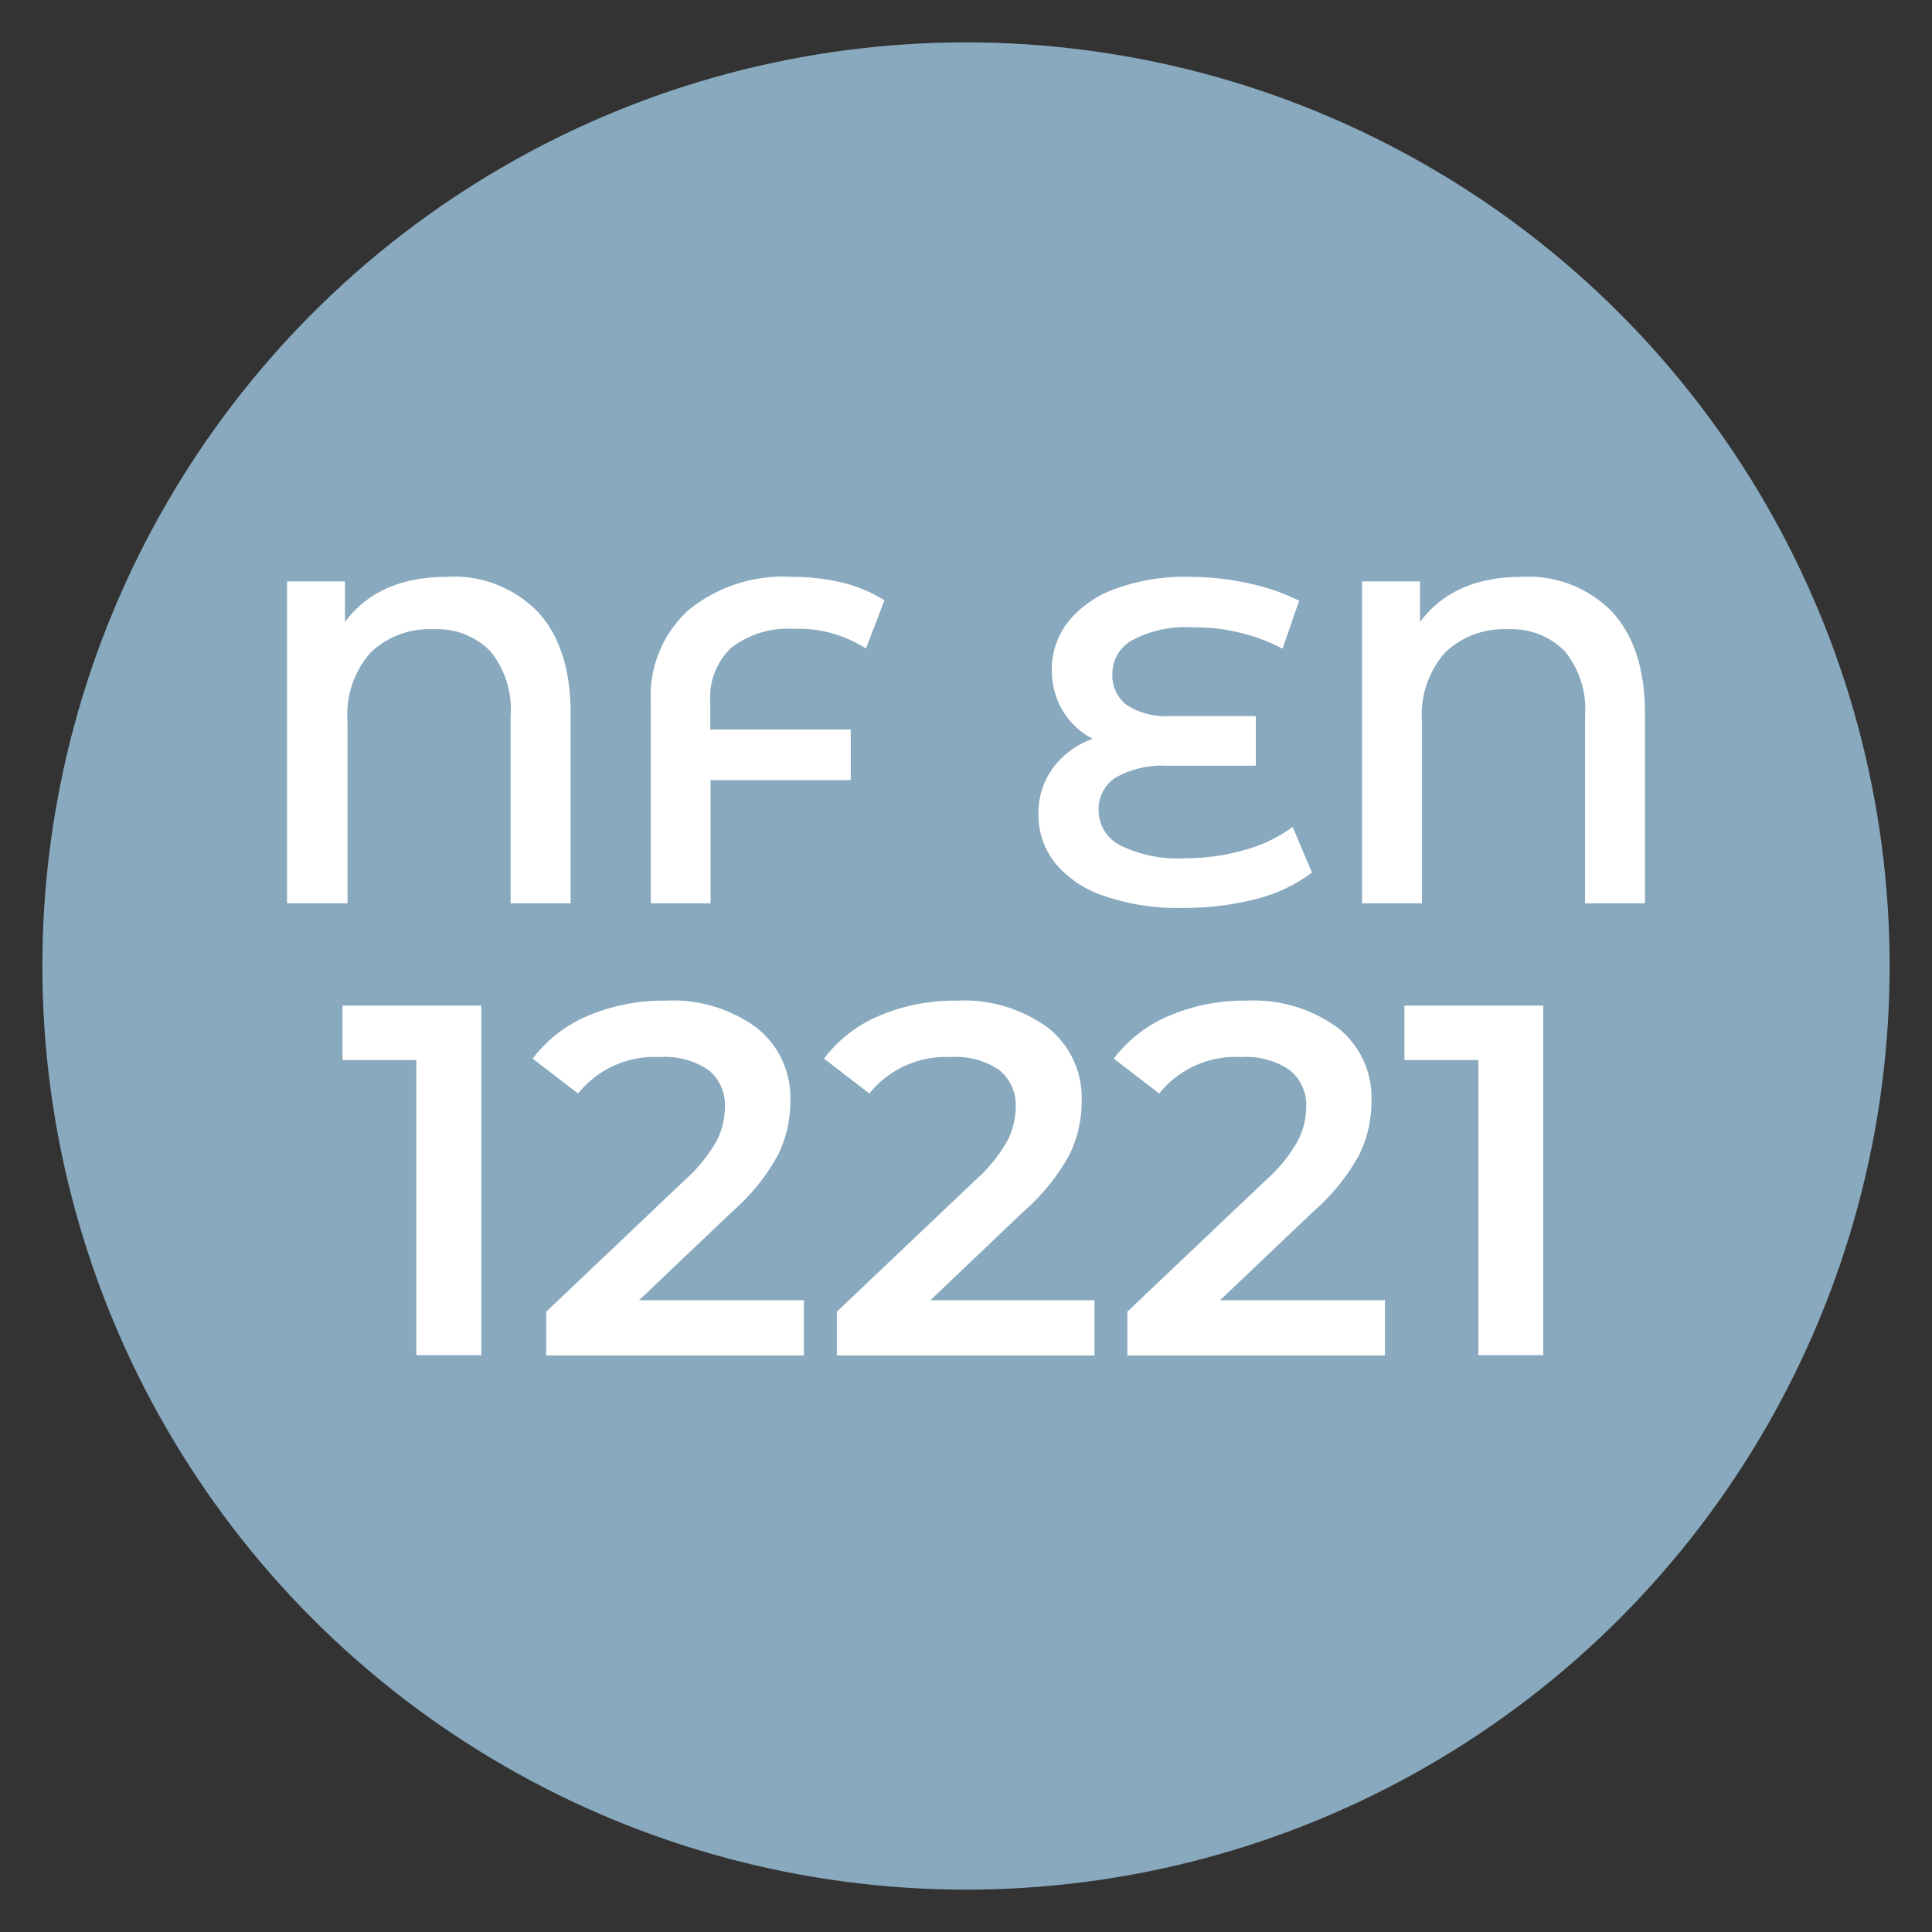
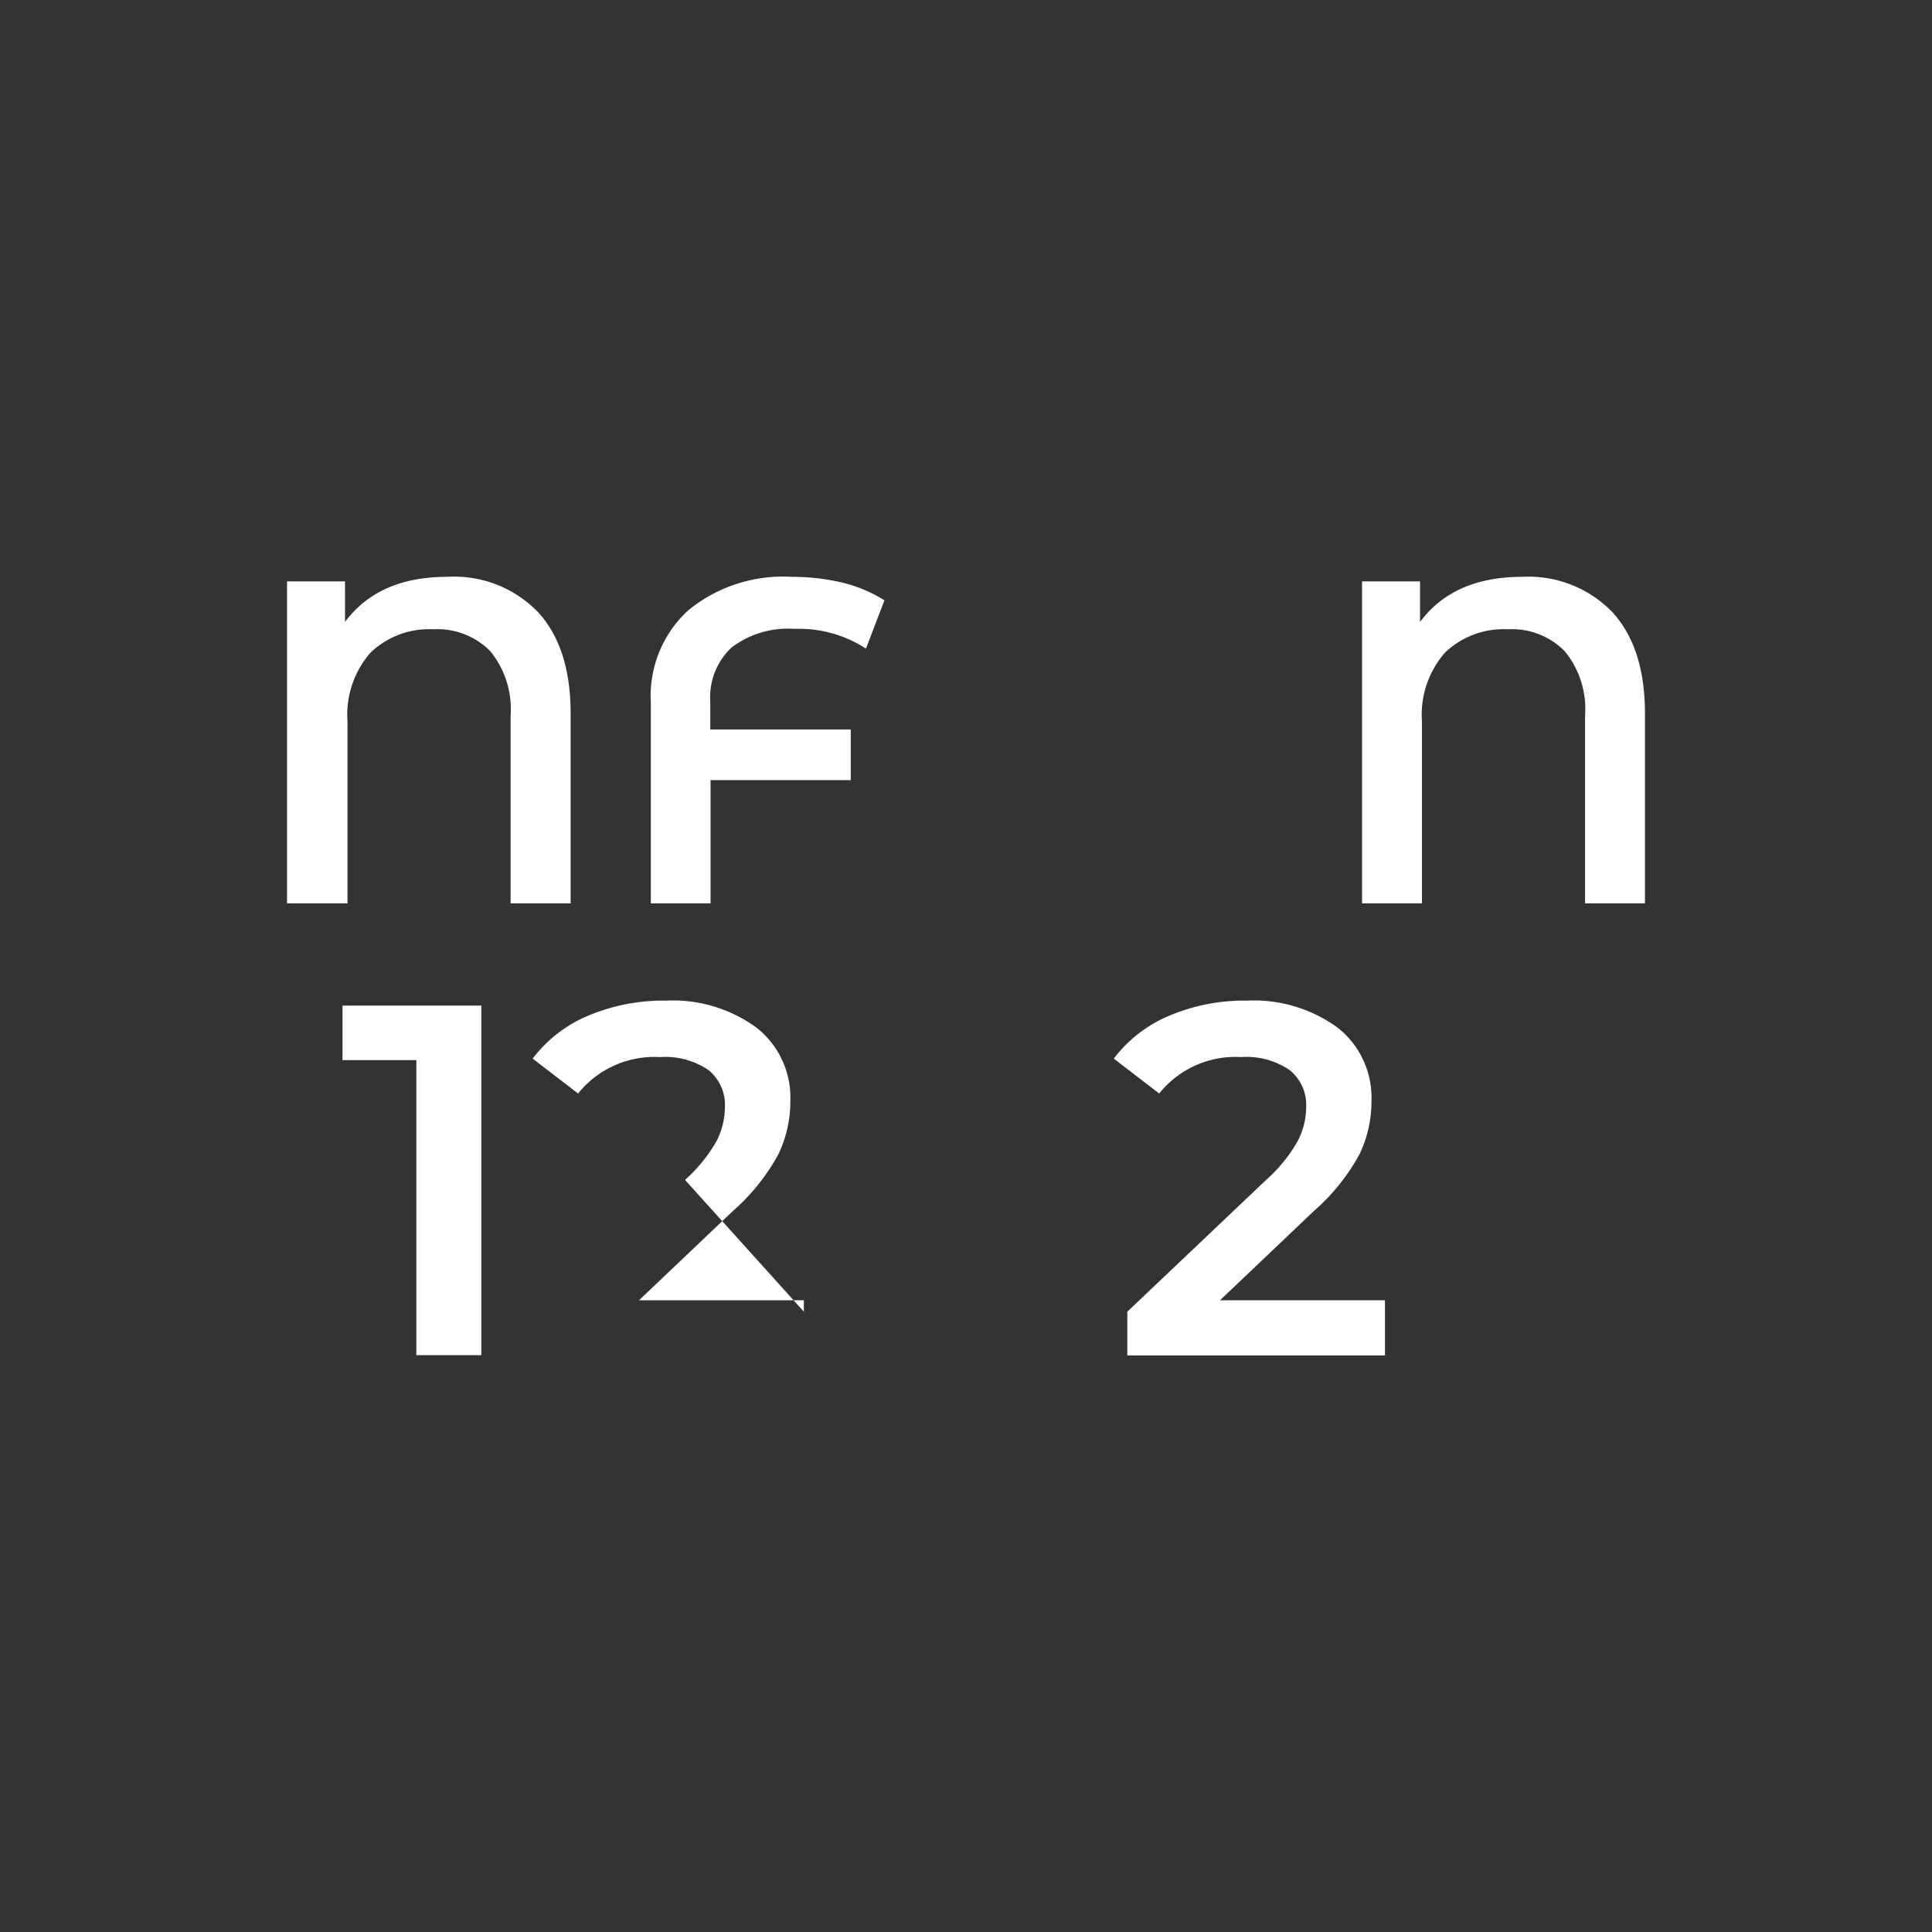
<svg xmlns="http://www.w3.org/2000/svg" viewBox="0 0 140 140">
  <rect x="0" y="0" width="140" height="140" fill="#333333" stroke="none" />
  <defs>
    <style>.cls-1{fill:#88a9be;}.cls-2{fill:#fff;}</style>
  </defs>
  <g id="Fond_LM" data-name="Fond LM">
-     <circle class="cls-1" cx="70" cy="70" r="66.93" />
-   </g>
+     </g>
  <g id="NF-12221">
    <path class="cls-2" d="M39,44.37c1.56,1.71,2.35,4.15,2.35,7.33V65.46H37V51.86a6.62,6.62,0,0,0-1.48-4.68,5.38,5.38,0,0,0-4.11-1.58,6.15,6.15,0,0,0-4.55,1.68,6.83,6.83,0,0,0-1.68,5V65.46H20.8V42.13H25v2.94q2.43-3.27,7.4-3.27A8.45,8.45,0,0,1,39,44.37Z" />
    <path class="cls-2" d="M53,46.93a4.94,4.94,0,0,0-1.53,3.93v2H61.65v3.67H51.49v8.93H47.16V50.86a8.4,8.4,0,0,1,2.72-6.64,10.85,10.85,0,0,1,7.48-2.42,15.83,15.83,0,0,1,3.73.43,10.39,10.39,0,0,1,3,1.27L62.75,47a8.92,8.92,0,0,0-5.19-1.43A6.76,6.76,0,0,0,53,46.93Z" />
-     <path class="cls-2" d="M95.07,63.23a11.27,11.27,0,0,1-4,1.9,20.53,20.53,0,0,1-5.33.66A16.49,16.49,0,0,1,80,64.92a7.72,7.72,0,0,1-3.55-2.39A5.59,5.59,0,0,1,75.25,59a5.47,5.47,0,0,1,1.06-3.36,6.08,6.08,0,0,1,2.87-2.1A5.44,5.44,0,0,1,77,51.48a5.68,5.68,0,0,1-.78-2.95,5.59,5.59,0,0,1,1.11-3.38,7.64,7.64,0,0,1,3.35-2.43,14.54,14.54,0,0,1,5.5-.92,19.81,19.81,0,0,1,4.3.47,15.38,15.38,0,0,1,3.66,1.26L92.94,47a13.83,13.83,0,0,0-6.56-1.54,8.21,8.21,0,0,0-4.32.92,2.78,2.78,0,0,0-1.45,2.45,2.65,2.65,0,0,0,1.07,2.28,5.25,5.25,0,0,0,3.13.78H91v3.6H84.58a6.86,6.86,0,0,0-3.67.82,2.68,2.68,0,0,0-1.3,2.41,2.85,2.85,0,0,0,1.57,2.54,9.47,9.47,0,0,0,4.73.93,15.36,15.36,0,0,0,4.28-.6,10.44,10.44,0,0,0,3.48-1.67Z" />
    <path class="cls-2" d="M116.85,44.37c1.56,1.71,2.35,4.15,2.35,7.33V65.46h-4.34V51.86a6.62,6.62,0,0,0-1.48-4.68,5.38,5.38,0,0,0-4.11-1.58,6.15,6.15,0,0,0-4.55,1.68,6.83,6.83,0,0,0-1.68,5V65.46H98.7V42.13h4.2v2.94q2.43-3.27,7.4-3.27A8.45,8.45,0,0,1,116.85,44.37Z" />
    <path class="cls-2" d="M34.88,72.87V98.2H30.17V76.82H24.82V72.87Z" />
-     <path class="cls-2" d="M58.25,94.22v4H39.58V95.05L49.64,85.5a11.24,11.24,0,0,0,2.3-2.84,5.52,5.52,0,0,0,.59-2.41,3.26,3.26,0,0,0-1.19-2.71,5.58,5.58,0,0,0-3.51-.94,7.1,7.1,0,0,0-5.94,2.64L38.6,76.71a9.76,9.76,0,0,1,4-3.1,14,14,0,0,1,5.63-1.1,10.29,10.29,0,0,1,6.58,1.95,6.44,6.44,0,0,1,2.46,5.32,8.78,8.78,0,0,1-.87,3.87,15,15,0,0,1-3.32,4.13l-6.77,6.44Z" />
-     <path class="cls-2" d="M79.31,94.22v4H60.64V95.05L70.7,85.5A11.16,11.16,0,0,0,73,82.66a5.4,5.4,0,0,0,.6-2.41,3.26,3.26,0,0,0-1.19-2.71,5.58,5.58,0,0,0-3.51-.94A7.09,7.09,0,0,0,63,79.24l-3.29-2.53a9.76,9.76,0,0,1,4-3.1,13.91,13.91,0,0,1,5.62-1.1,10.32,10.32,0,0,1,6.59,1.95,6.44,6.44,0,0,1,2.46,5.32,8.78,8.78,0,0,1-.87,3.87,15,15,0,0,1-3.33,4.13l-6.76,6.44Z" />
+     <path class="cls-2" d="M58.25,94.22v4V95.05L49.64,85.5a11.24,11.24,0,0,0,2.3-2.84,5.52,5.52,0,0,0,.59-2.41,3.26,3.26,0,0,0-1.19-2.71,5.58,5.58,0,0,0-3.51-.94,7.1,7.1,0,0,0-5.94,2.64L38.6,76.71a9.76,9.76,0,0,1,4-3.1,14,14,0,0,1,5.63-1.1,10.29,10.29,0,0,1,6.58,1.95,6.44,6.44,0,0,1,2.46,5.32,8.78,8.78,0,0,1-.87,3.87,15,15,0,0,1-3.32,4.13l-6.77,6.44Z" />
    <path class="cls-2" d="M100.36,94.22v4H81.69V95.05L91.75,85.5a11,11,0,0,0,2.3-2.84,5.4,5.4,0,0,0,.6-2.41,3.24,3.24,0,0,0-1.2-2.71,5.55,5.55,0,0,0-3.51-.94A7.07,7.07,0,0,0,84,79.24l-3.29-2.53a9.76,9.76,0,0,1,4-3.1,13.91,13.91,0,0,1,5.62-1.1,10.32,10.32,0,0,1,6.59,1.95,6.44,6.44,0,0,1,2.46,5.32,8.78,8.78,0,0,1-.87,3.87,15,15,0,0,1-3.33,4.13l-6.77,6.44Z" />
-     <path class="cls-2" d="M111.83,72.87V98.2h-4.7V76.82h-5.36V72.87Z" />
  </g>
</svg>